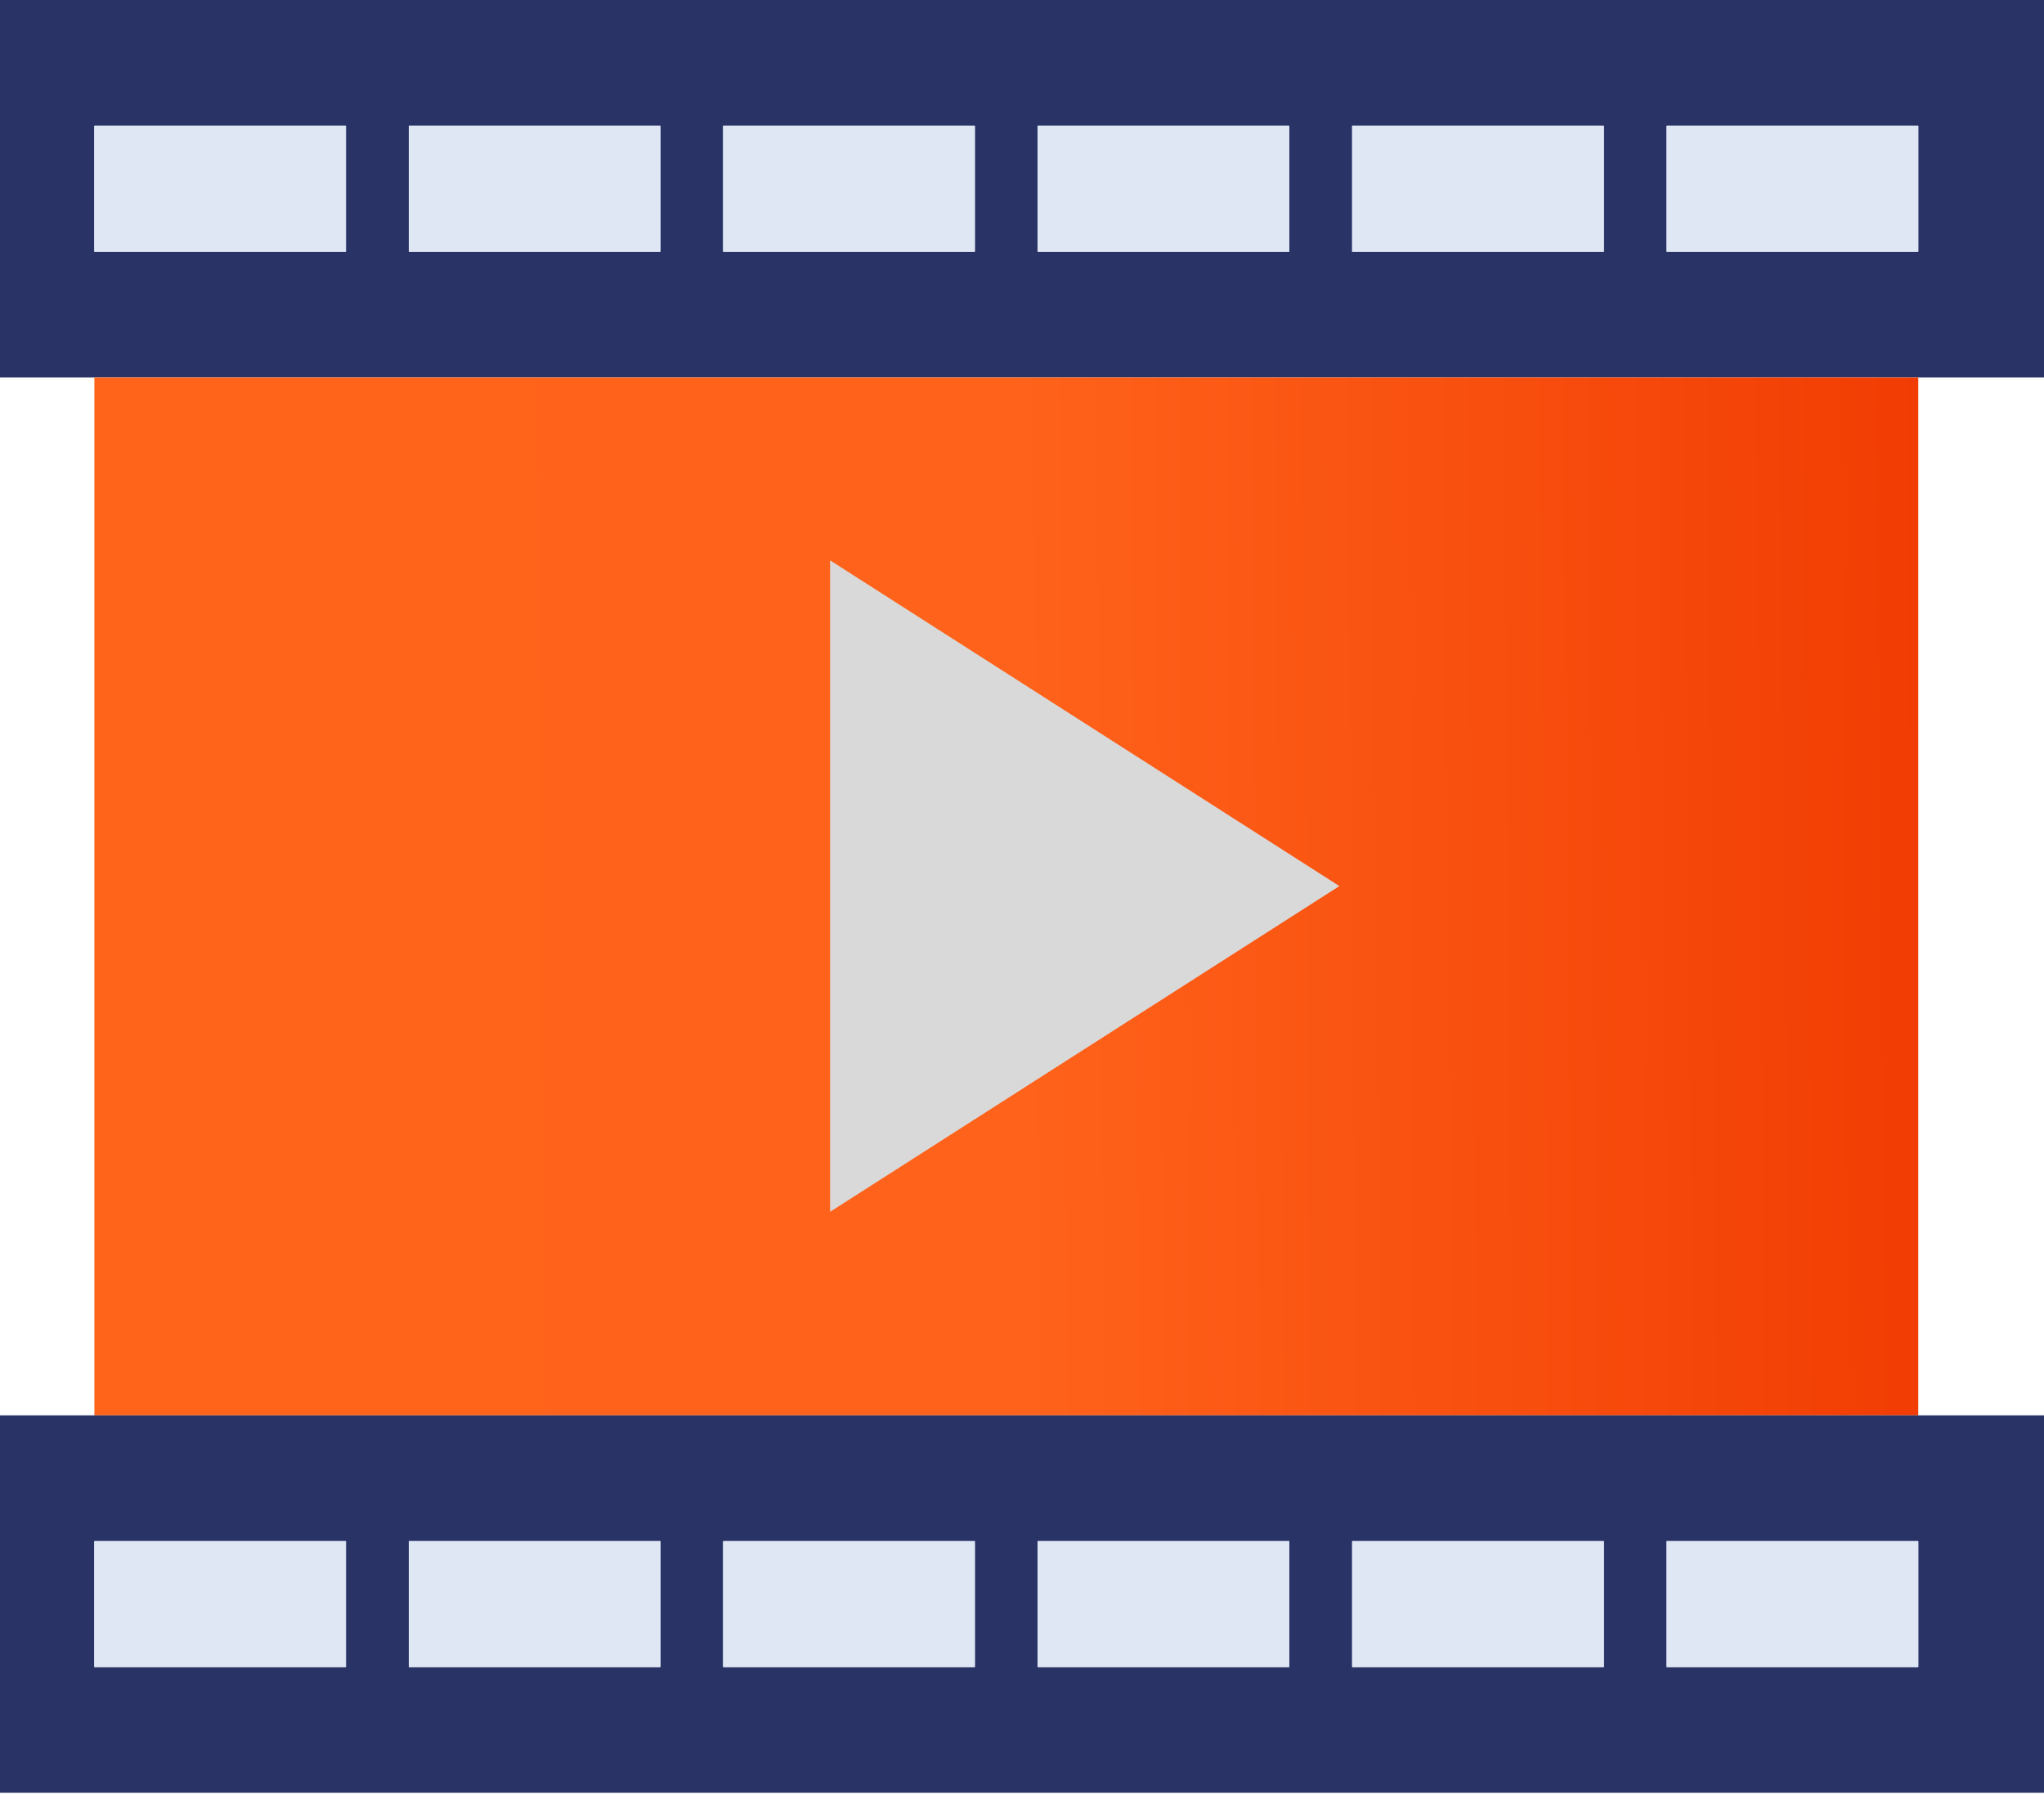
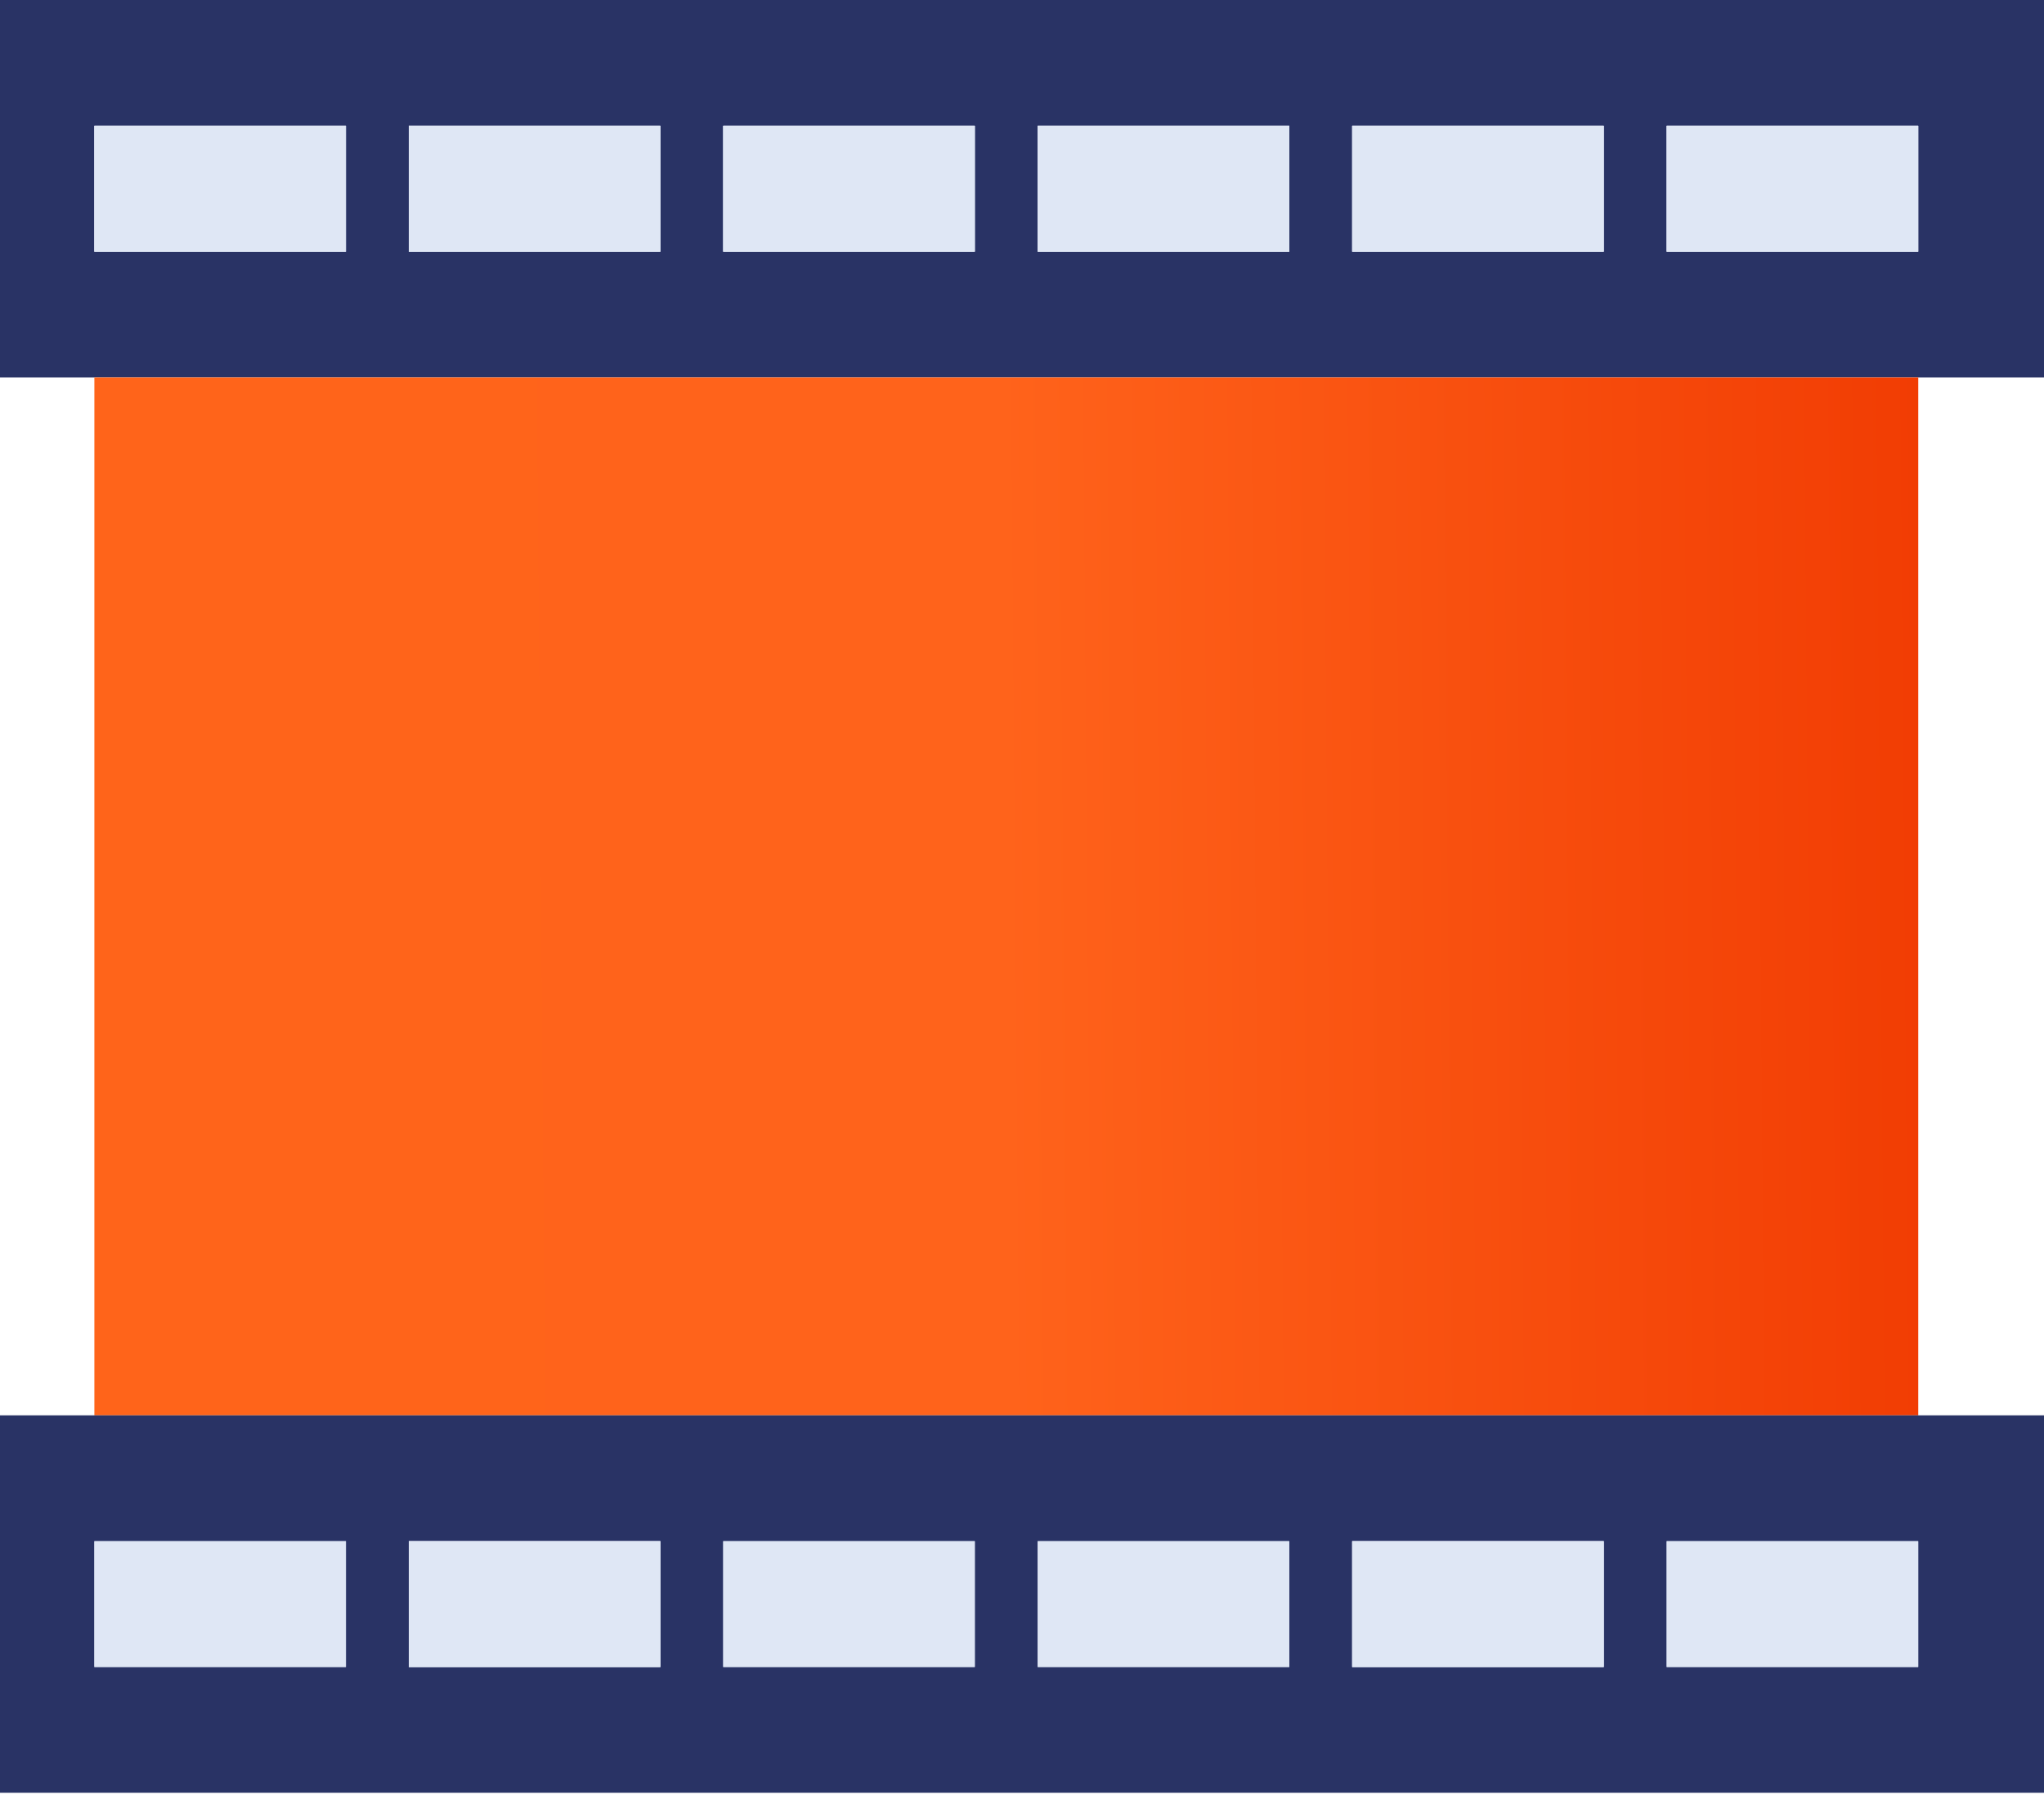
<svg xmlns="http://www.w3.org/2000/svg" width="41" height="36" viewBox="0 0 41 36" fill="none">
  <rect width="41" height="7.569" fill="#293365" />
  <rect x="1.893" y="7.569" width="36.585" height="20.815" fill="url(#paint0_linear_624_181)" />
  <rect y="28.384" width="41" height="7.569" fill="#293365" />
-   <path d="M26.866 17.77L16.651 24.302V11.238L26.866 17.77Z" fill="#D9D9D9" />
+   <path d="M26.866 17.77L16.651 24.302L26.866 17.77Z" fill="#D9D9D9" />
  <rect x="1.893" y="2.523" width="5.046" height="2.523" fill="#DFE7F5" />
  <rect x="1.893" y="2.523" width="5.046" height="2.523" fill="#DFE7F5" />
  <rect x="1.893" y="2.523" width="5.046" height="2.523" fill="#DFE7F5" />
  <rect x="8.2" y="2.523" width="5.046" height="2.523" fill="#DFE7F5" />
  <rect x="8.2" y="2.523" width="5.046" height="2.523" fill="#DFE7F5" />
  <rect x="8.2" y="2.523" width="5.046" height="2.523" fill="#DFE7F5" />
  <rect x="14.507" y="2.523" width="5.046" height="2.523" fill="#DFE7F5" />
  <rect x="14.507" y="2.523" width="5.046" height="2.523" fill="#DFE7F5" />
  <rect x="14.507" y="2.523" width="5.046" height="2.523" fill="#DFE7F5" />
  <rect x="20.815" y="2.523" width="5.046" height="2.523" fill="#DFE7F5" />
  <rect x="20.815" y="2.523" width="5.046" height="2.523" fill="#DFE7F5" />
  <rect x="20.815" y="2.523" width="5.046" height="2.523" fill="#DFE7F5" />
  <rect x="27.123" y="2.523" width="5.046" height="2.523" fill="#DFE7F5" />
  <rect x="27.123" y="2.523" width="5.046" height="2.523" fill="#DFE7F5" />
  <rect x="27.123" y="2.523" width="5.046" height="2.523" fill="#DFE7F5" />
  <rect x="33.431" y="2.523" width="5.046" height="2.523" fill="#DFE7F5" />
  <rect x="33.431" y="2.523" width="5.046" height="2.523" fill="#DFE7F5" />
  <rect x="33.431" y="2.523" width="5.046" height="2.523" fill="#DFE7F5" />
  <rect x="1.893" y="30.908" width="5.046" height="2.523" fill="#DFE7F5" />
  <rect x="1.893" y="30.908" width="5.046" height="2.523" fill="#DFE7F5" />
-   <rect x="1.893" y="30.908" width="5.046" height="2.523" fill="#DFE7F5" />
  <rect x="8.2" y="30.908" width="5.046" height="2.523" fill="#DFE7F5" />
  <rect x="8.2" y="30.908" width="5.046" height="2.523" fill="#DFE7F5" />
  <rect x="8.2" y="30.908" width="5.046" height="2.523" fill="#DFE7F5" />
  <rect x="14.507" y="30.908" width="5.046" height="2.523" fill="#DFE7F5" />
  <rect x="14.507" y="30.908" width="5.046" height="2.523" fill="#DFE7F5" />
-   <rect x="14.507" y="30.908" width="5.046" height="2.523" fill="#DFE7F5" />
-   <rect x="20.815" y="30.908" width="5.046" height="2.523" fill="#DFE7F5" />
  <rect x="20.815" y="30.908" width="5.046" height="2.523" fill="#DFE7F5" />
  <rect x="20.815" y="30.908" width="5.046" height="2.523" fill="#DFE7F5" />
  <rect x="27.123" y="30.908" width="5.046" height="2.523" fill="#DFE7F5" />
  <rect x="27.123" y="30.908" width="5.046" height="2.523" fill="#DFE7F5" />
  <rect x="27.123" y="30.908" width="5.046" height="2.523" fill="#DFE7F5" />
-   <rect x="33.431" y="30.908" width="5.046" height="2.523" fill="#DFE7F5" />
  <rect x="33.431" y="30.908" width="5.046" height="2.523" fill="#DFE7F5" />
  <rect x="33.431" y="30.908" width="5.046" height="2.523" fill="#DFE7F5" />
  <defs>
    <linearGradient id="paint0_linear_624_181" x1="1.577" y1="17.977" x2="40.37" y2="17.662" gradientUnits="userSpaceOnUse">
      <stop stop-color="#FF641A" />
      <stop offset="0.478" stop-color="#FF631B" />
      <stop offset="1" stop-color="#F03901" />
    </linearGradient>
  </defs>
</svg>